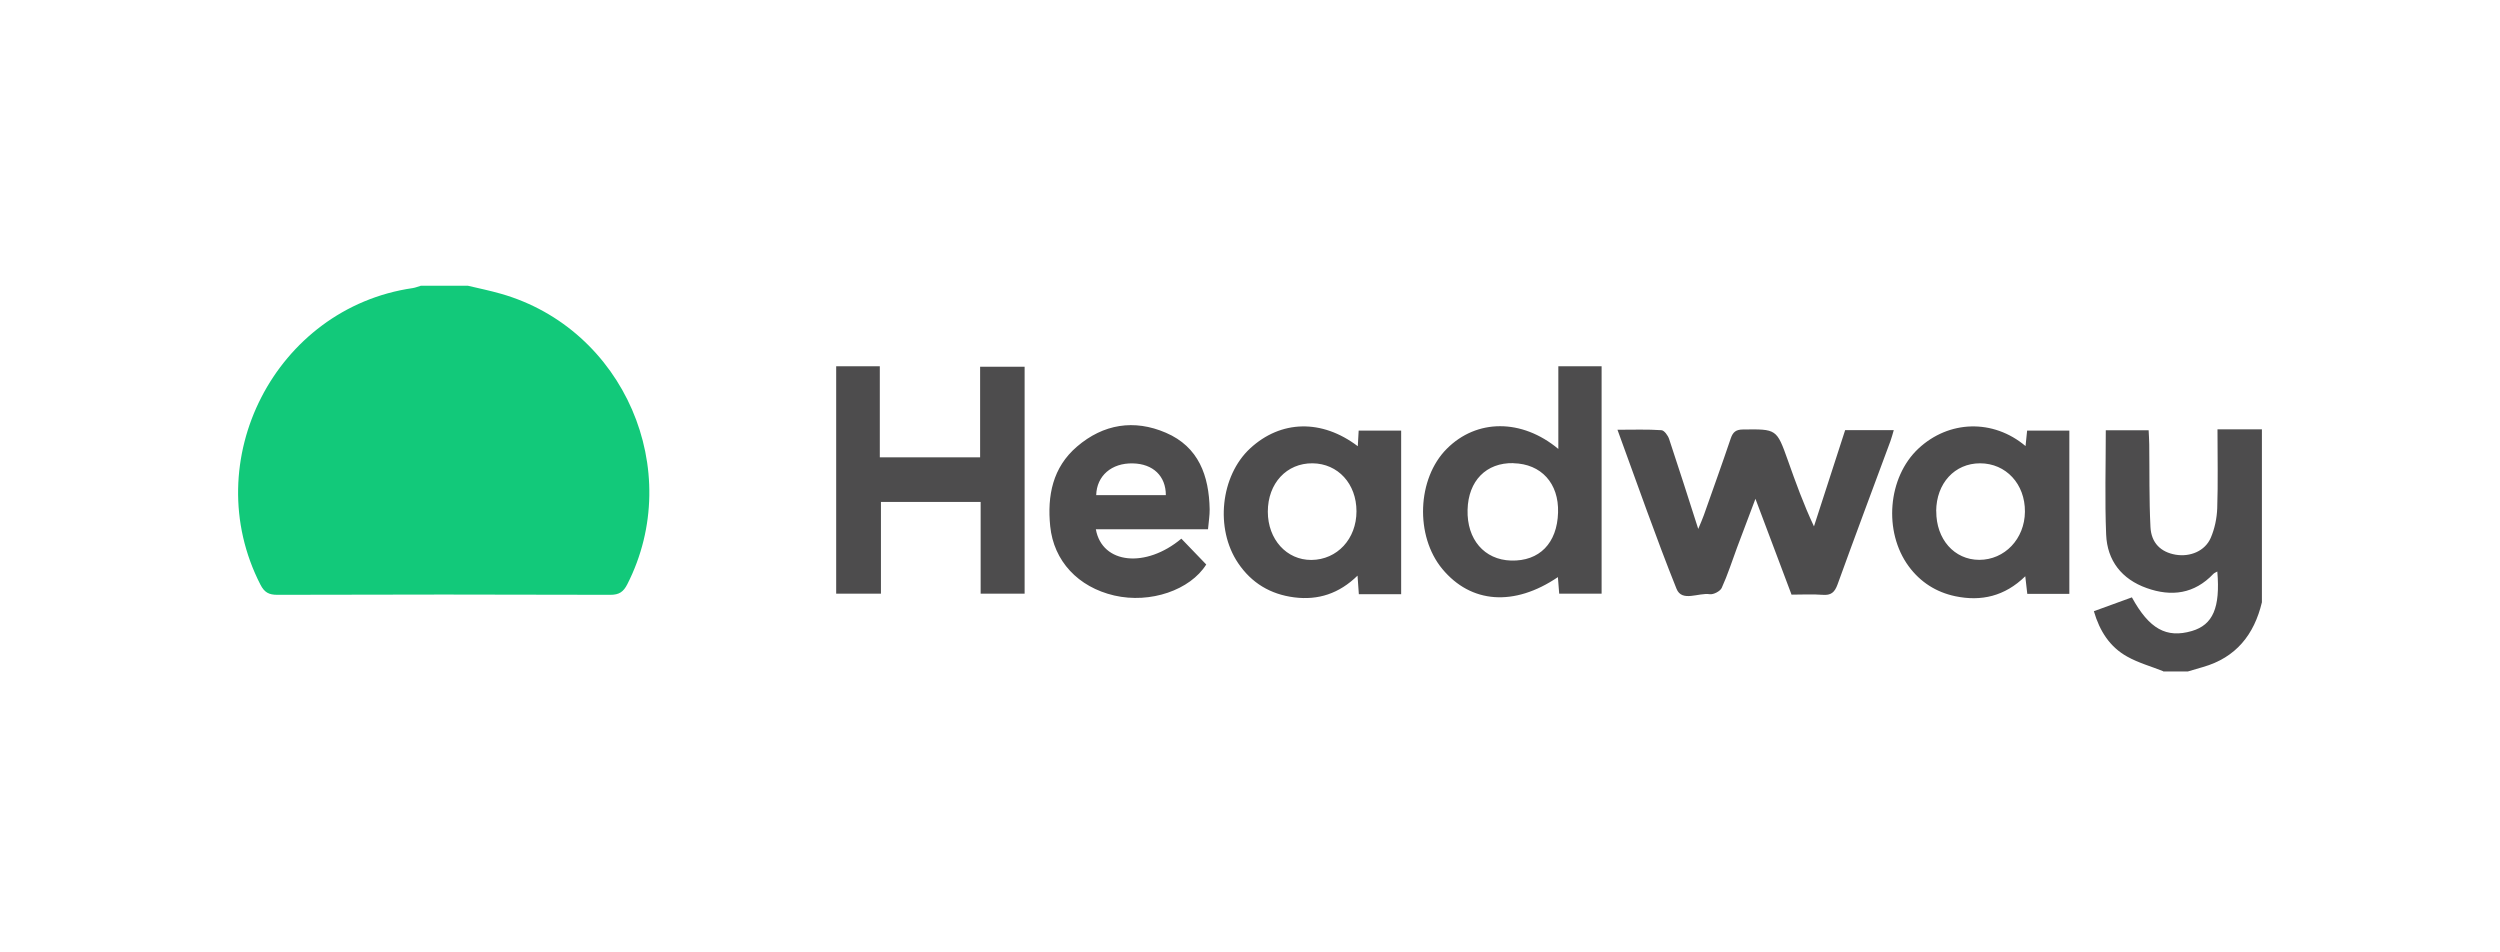
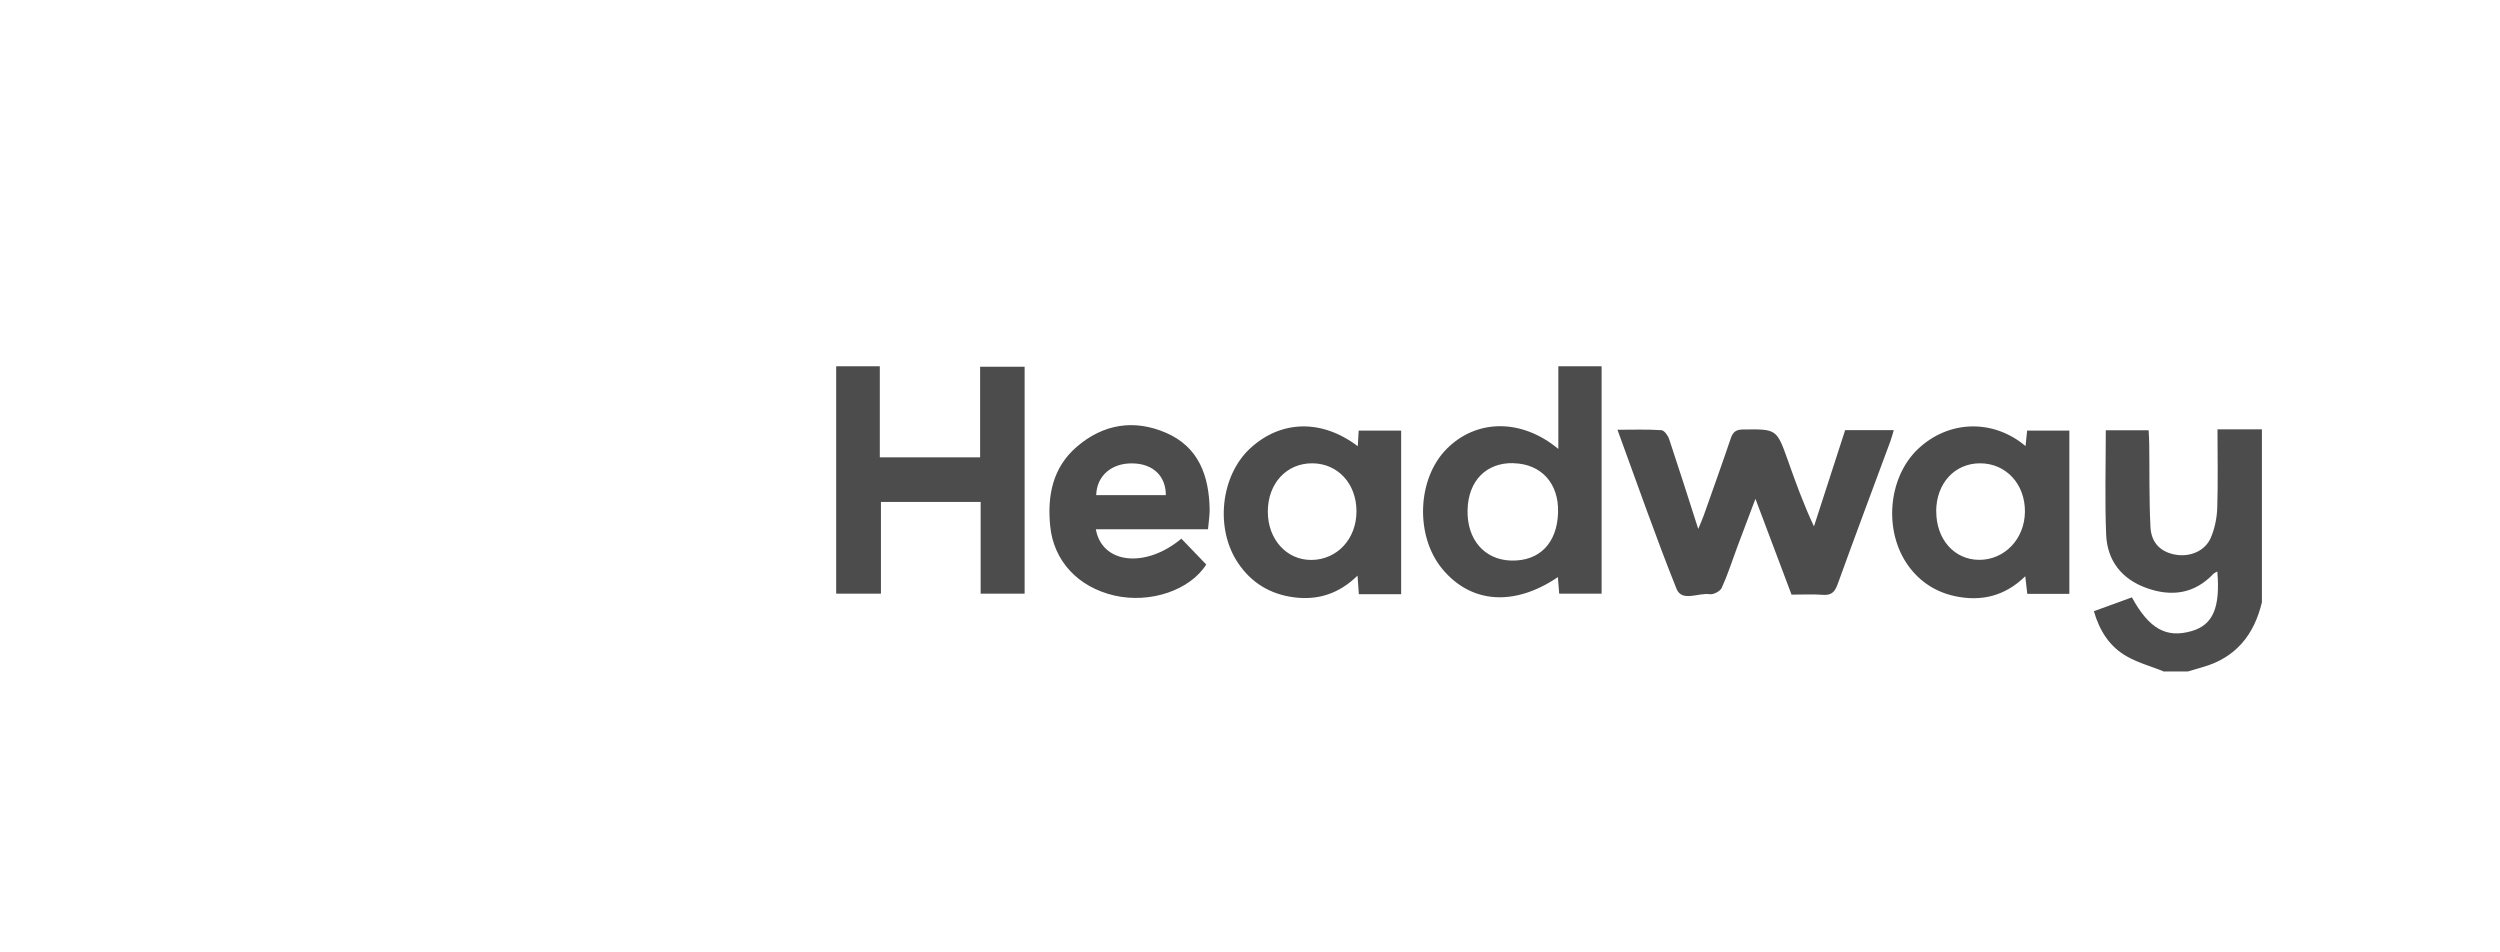
<svg xmlns="http://www.w3.org/2000/svg" width="210" height="80" viewBox="0 0 210 80" fill="none">
-   <path d="M39.294 24C40.222 24.221 41.164 24.412 42.084 24.677C52.416 27.628 57.567 39.522 52.688 49.089C52.364 49.715 52.011 49.965 51.275 49.965C41.951 49.935 32.627 49.935 23.296 49.965C22.582 49.965 22.207 49.759 21.876 49.111C16.54 38.719 23.141 25.869 34.673 24.199C34.908 24.162 35.129 24.066 35.357 24H39.294Z" fill="#12C97A" />
  <path d="M181.714 56.383C180.698 55.978 179.624 55.683 178.682 55.153C177.239 54.351 176.378 53.034 175.885 51.341C176.982 50.944 178.034 50.561 179.079 50.178C180.536 52.835 181.979 53.63 184.12 53.004C185.886 52.482 186.512 51.047 186.254 48.007C186.122 48.081 186.004 48.125 185.923 48.206C184.326 49.891 182.405 50.142 180.323 49.398C178.233 48.655 177.004 47.102 176.916 44.901C176.798 42.009 176.886 39.109 176.886 36.143H180.485C180.499 36.533 180.536 36.931 180.536 37.328C180.566 39.639 180.521 41.958 180.639 44.269C180.705 45.623 181.522 46.381 182.751 46.594C183.973 46.8 185.217 46.292 185.702 45.181C186.033 44.416 186.217 43.532 186.247 42.694C186.32 40.559 186.269 38.41 186.269 36.062H190V50.59C189.352 53.313 187.822 55.234 185.055 56.029L183.774 56.405H181.699L181.714 56.383ZM159.077 36.129C158.974 36.475 158.901 36.769 158.798 37.049C157.311 41.06 155.81 45.071 154.353 49.096C154.11 49.759 153.808 50.024 153.094 49.965C152.241 49.899 151.372 49.95 150.489 49.95C149.496 47.323 148.532 44.747 147.457 41.899C146.883 43.429 146.398 44.717 145.912 45.998C145.493 47.131 145.125 48.287 144.624 49.383C144.499 49.663 143.932 49.958 143.623 49.913C142.674 49.766 141.283 50.598 140.827 49.457C139.083 45.108 137.545 40.677 135.867 36.099C137.192 36.099 138.384 36.055 139.561 36.136C139.797 36.151 140.113 36.585 140.209 36.887C141.018 39.308 141.791 41.744 142.652 44.43C142.865 43.908 143.013 43.599 143.123 43.275C143.881 41.126 144.654 38.984 145.382 36.828C145.566 36.291 145.816 36.084 146.405 36.077C149.238 36.04 149.238 36.026 150.18 38.668C150.835 40.515 151.497 42.355 152.373 44.217C153.249 41.523 154.117 38.83 154.993 36.129H159.077ZM73.904 30.764V38.417H82.33V30.808H86.068V49.869H82.374V42.164H73.999V49.869H70.239V30.764H73.904ZM130.9 30.764H134.535V49.869H130.973C130.936 49.42 130.9 48.964 130.863 48.478C127.191 50.966 123.563 50.694 121.156 47.794C118.853 45.019 119.029 40.199 121.532 37.696C124.041 35.179 127.831 35.157 130.9 37.711V30.764ZM127.124 38.903C124.843 38.852 123.334 40.39 123.276 42.826C123.209 45.306 124.681 47.021 126.926 47.087C129.31 47.154 130.804 45.63 130.877 43.047C130.951 40.603 129.465 38.962 127.124 38.911V38.903ZM117.697 49.913H114.143C114.114 49.45 114.077 49.008 114.033 48.353C112.487 49.862 110.728 50.436 108.712 50.178C106.71 49.921 105.128 48.971 104.002 47.301C102.045 44.408 102.53 39.963 105.01 37.667C107.586 35.282 111.03 35.187 114.055 37.483C114.077 37.041 114.099 36.644 114.128 36.173H117.697V49.913ZM113.944 42.944C113.944 40.64 112.392 38.94 110.257 38.918C108.079 38.896 106.497 40.596 106.497 42.98C106.497 45.306 108.072 47.05 110.162 47.036C112.325 47.014 113.944 45.269 113.944 42.951V42.944ZM170.145 37.475C170.197 36.99 170.234 36.614 170.278 36.173H173.825V49.884H170.292C170.241 49.45 170.197 49.023 170.123 48.405C168.401 50.09 166.422 50.539 164.243 50.083C162.639 49.744 161.314 48.905 160.328 47.566C158.194 44.658 158.569 40.096 161.145 37.682C163.699 35.297 167.422 35.172 170.153 37.475H170.145ZM162.646 42.936C162.632 45.291 164.155 47.021 166.252 47.028C168.394 47.028 170.072 45.269 170.094 42.988C170.116 40.662 168.504 38.918 166.326 38.918C164.192 38.918 162.654 40.596 162.639 42.936H162.646ZM101.478 44.46H92.051C92.581 47.396 96.261 47.742 99.234 45.247C99.925 45.961 100.61 46.682 101.324 47.418C99.977 49.56 96.636 50.723 93.604 50.024C90.55 49.317 88.511 47.117 88.217 44.202C87.96 41.634 88.423 39.264 90.469 37.512C92.684 35.614 95.267 35.201 97.931 36.349C100.691 37.534 101.559 39.963 101.611 42.782C101.618 43.29 101.53 43.805 101.471 44.474L101.478 44.46ZM97.931 41.59C97.931 39.985 96.857 38.962 95.164 38.925C93.376 38.881 92.125 39.963 92.081 41.59H97.931Z" fill="#4D4C4D" />
</svg>